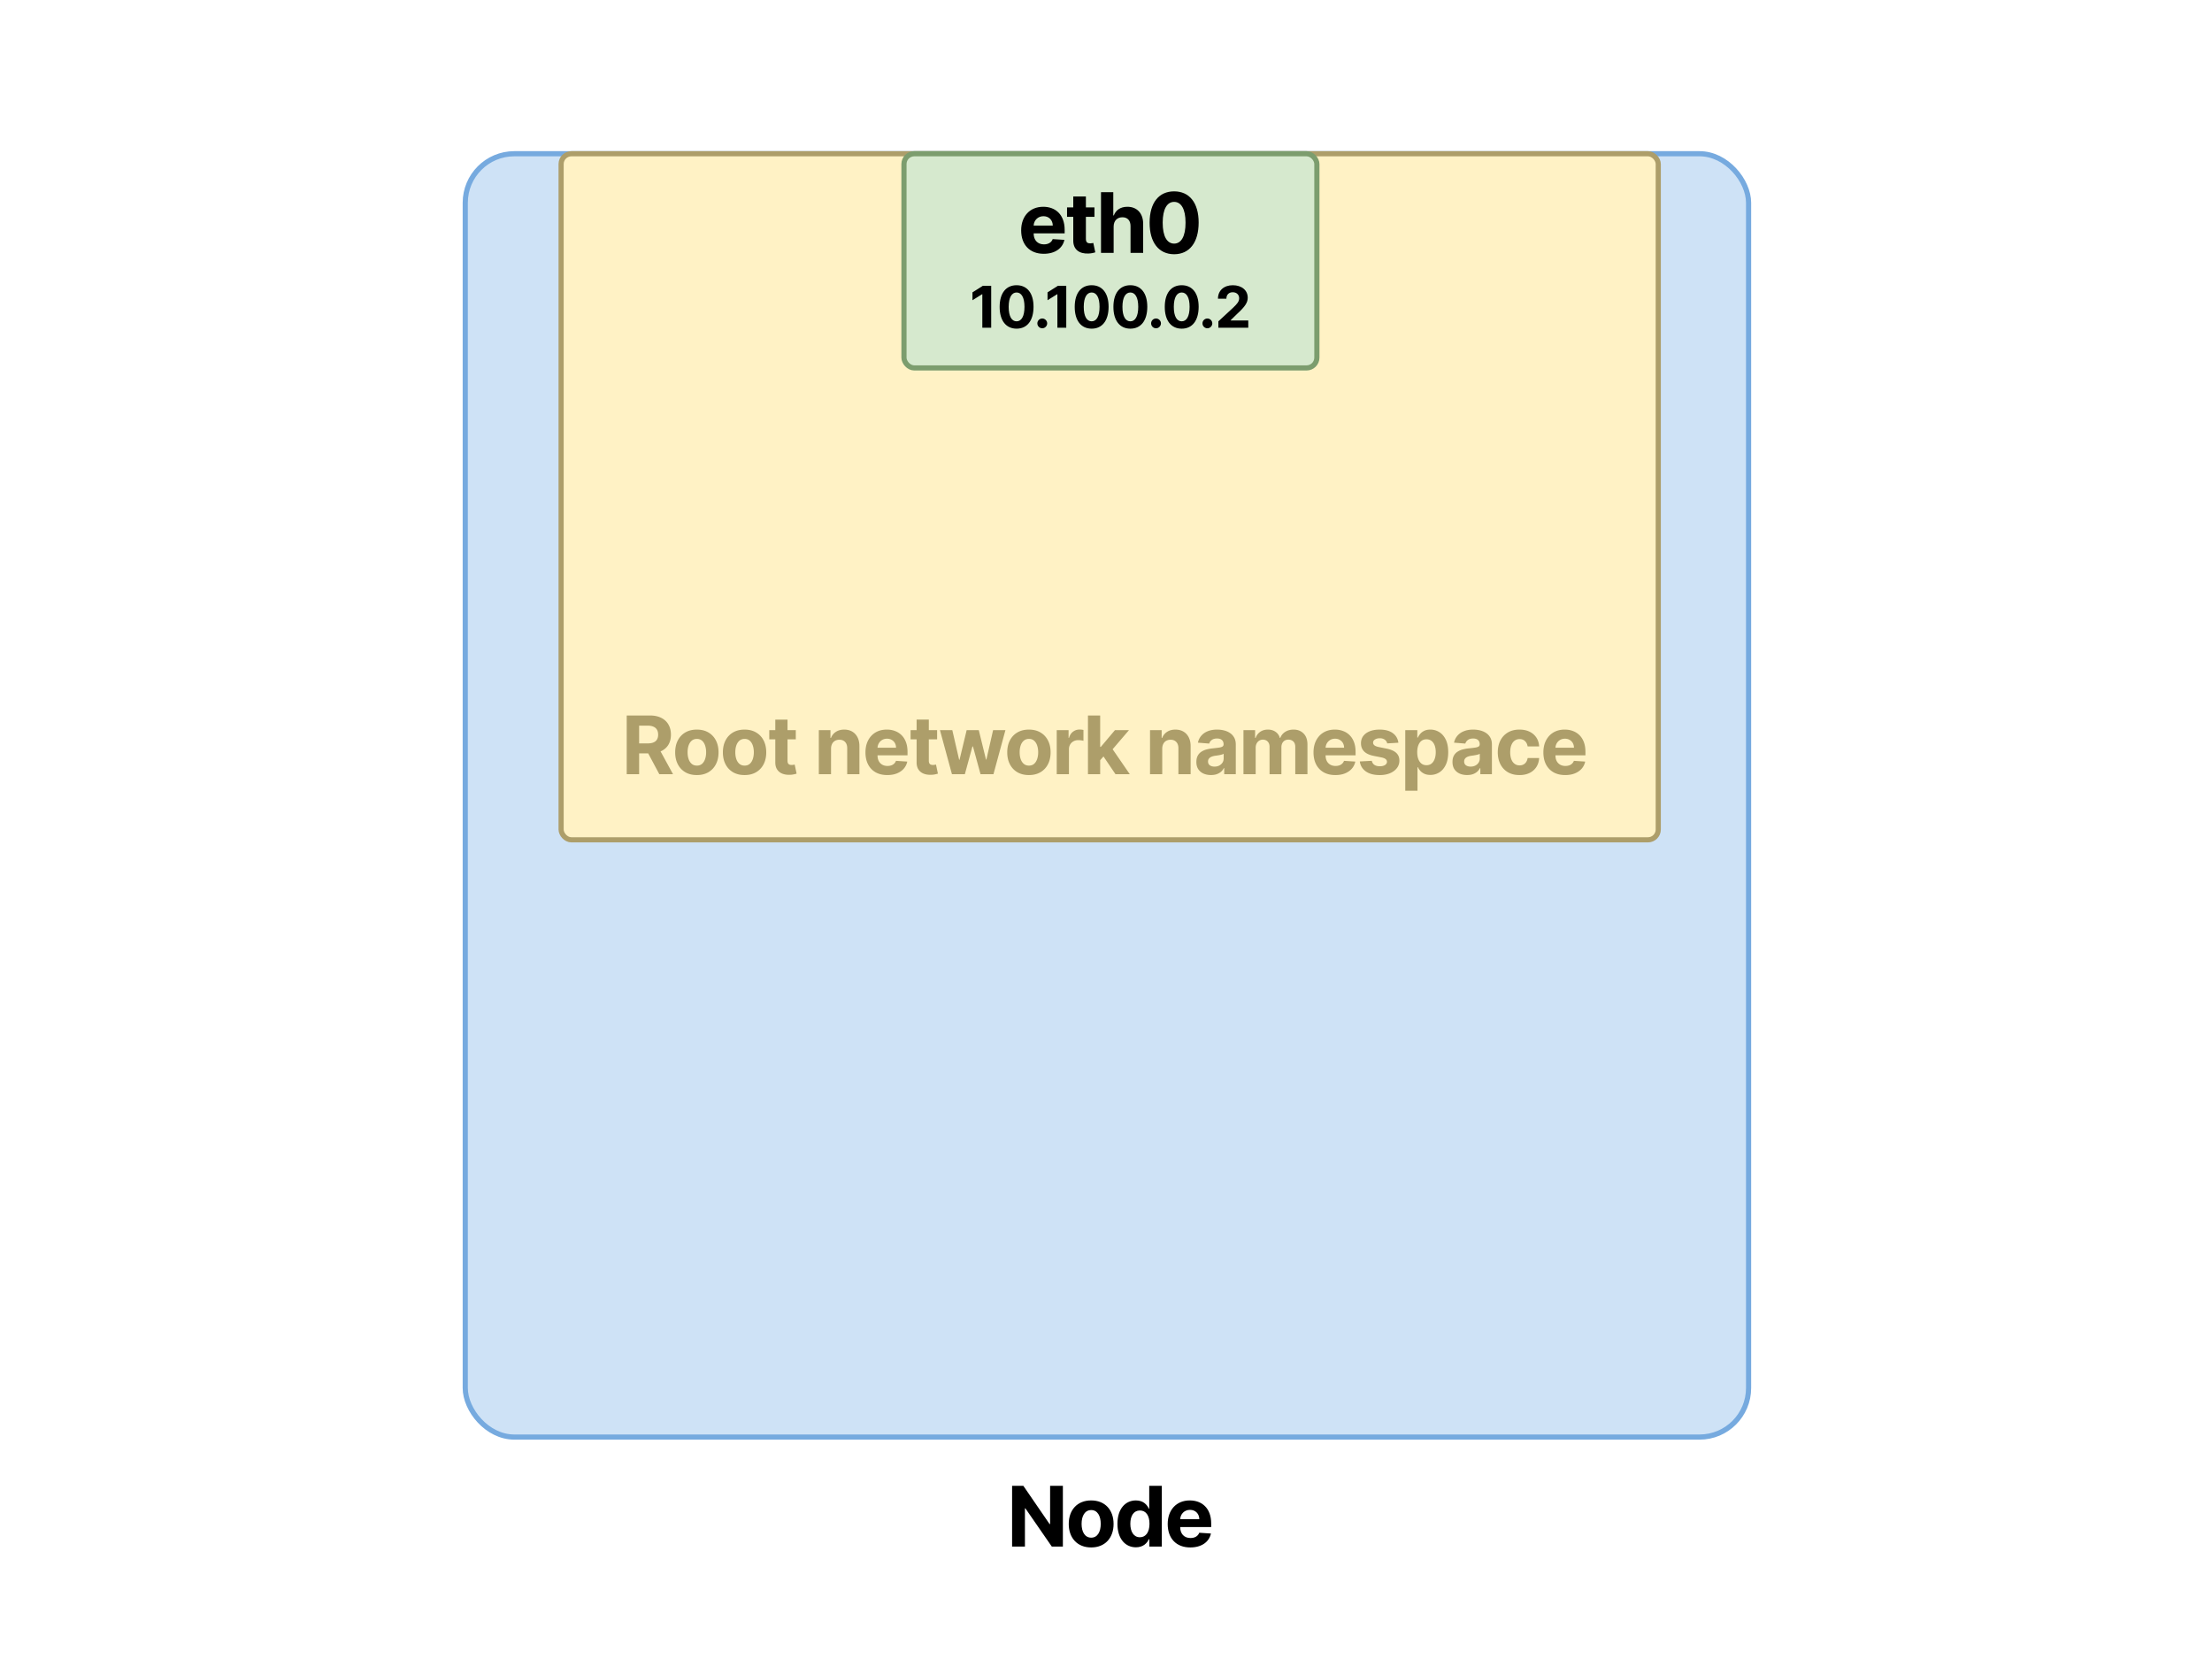
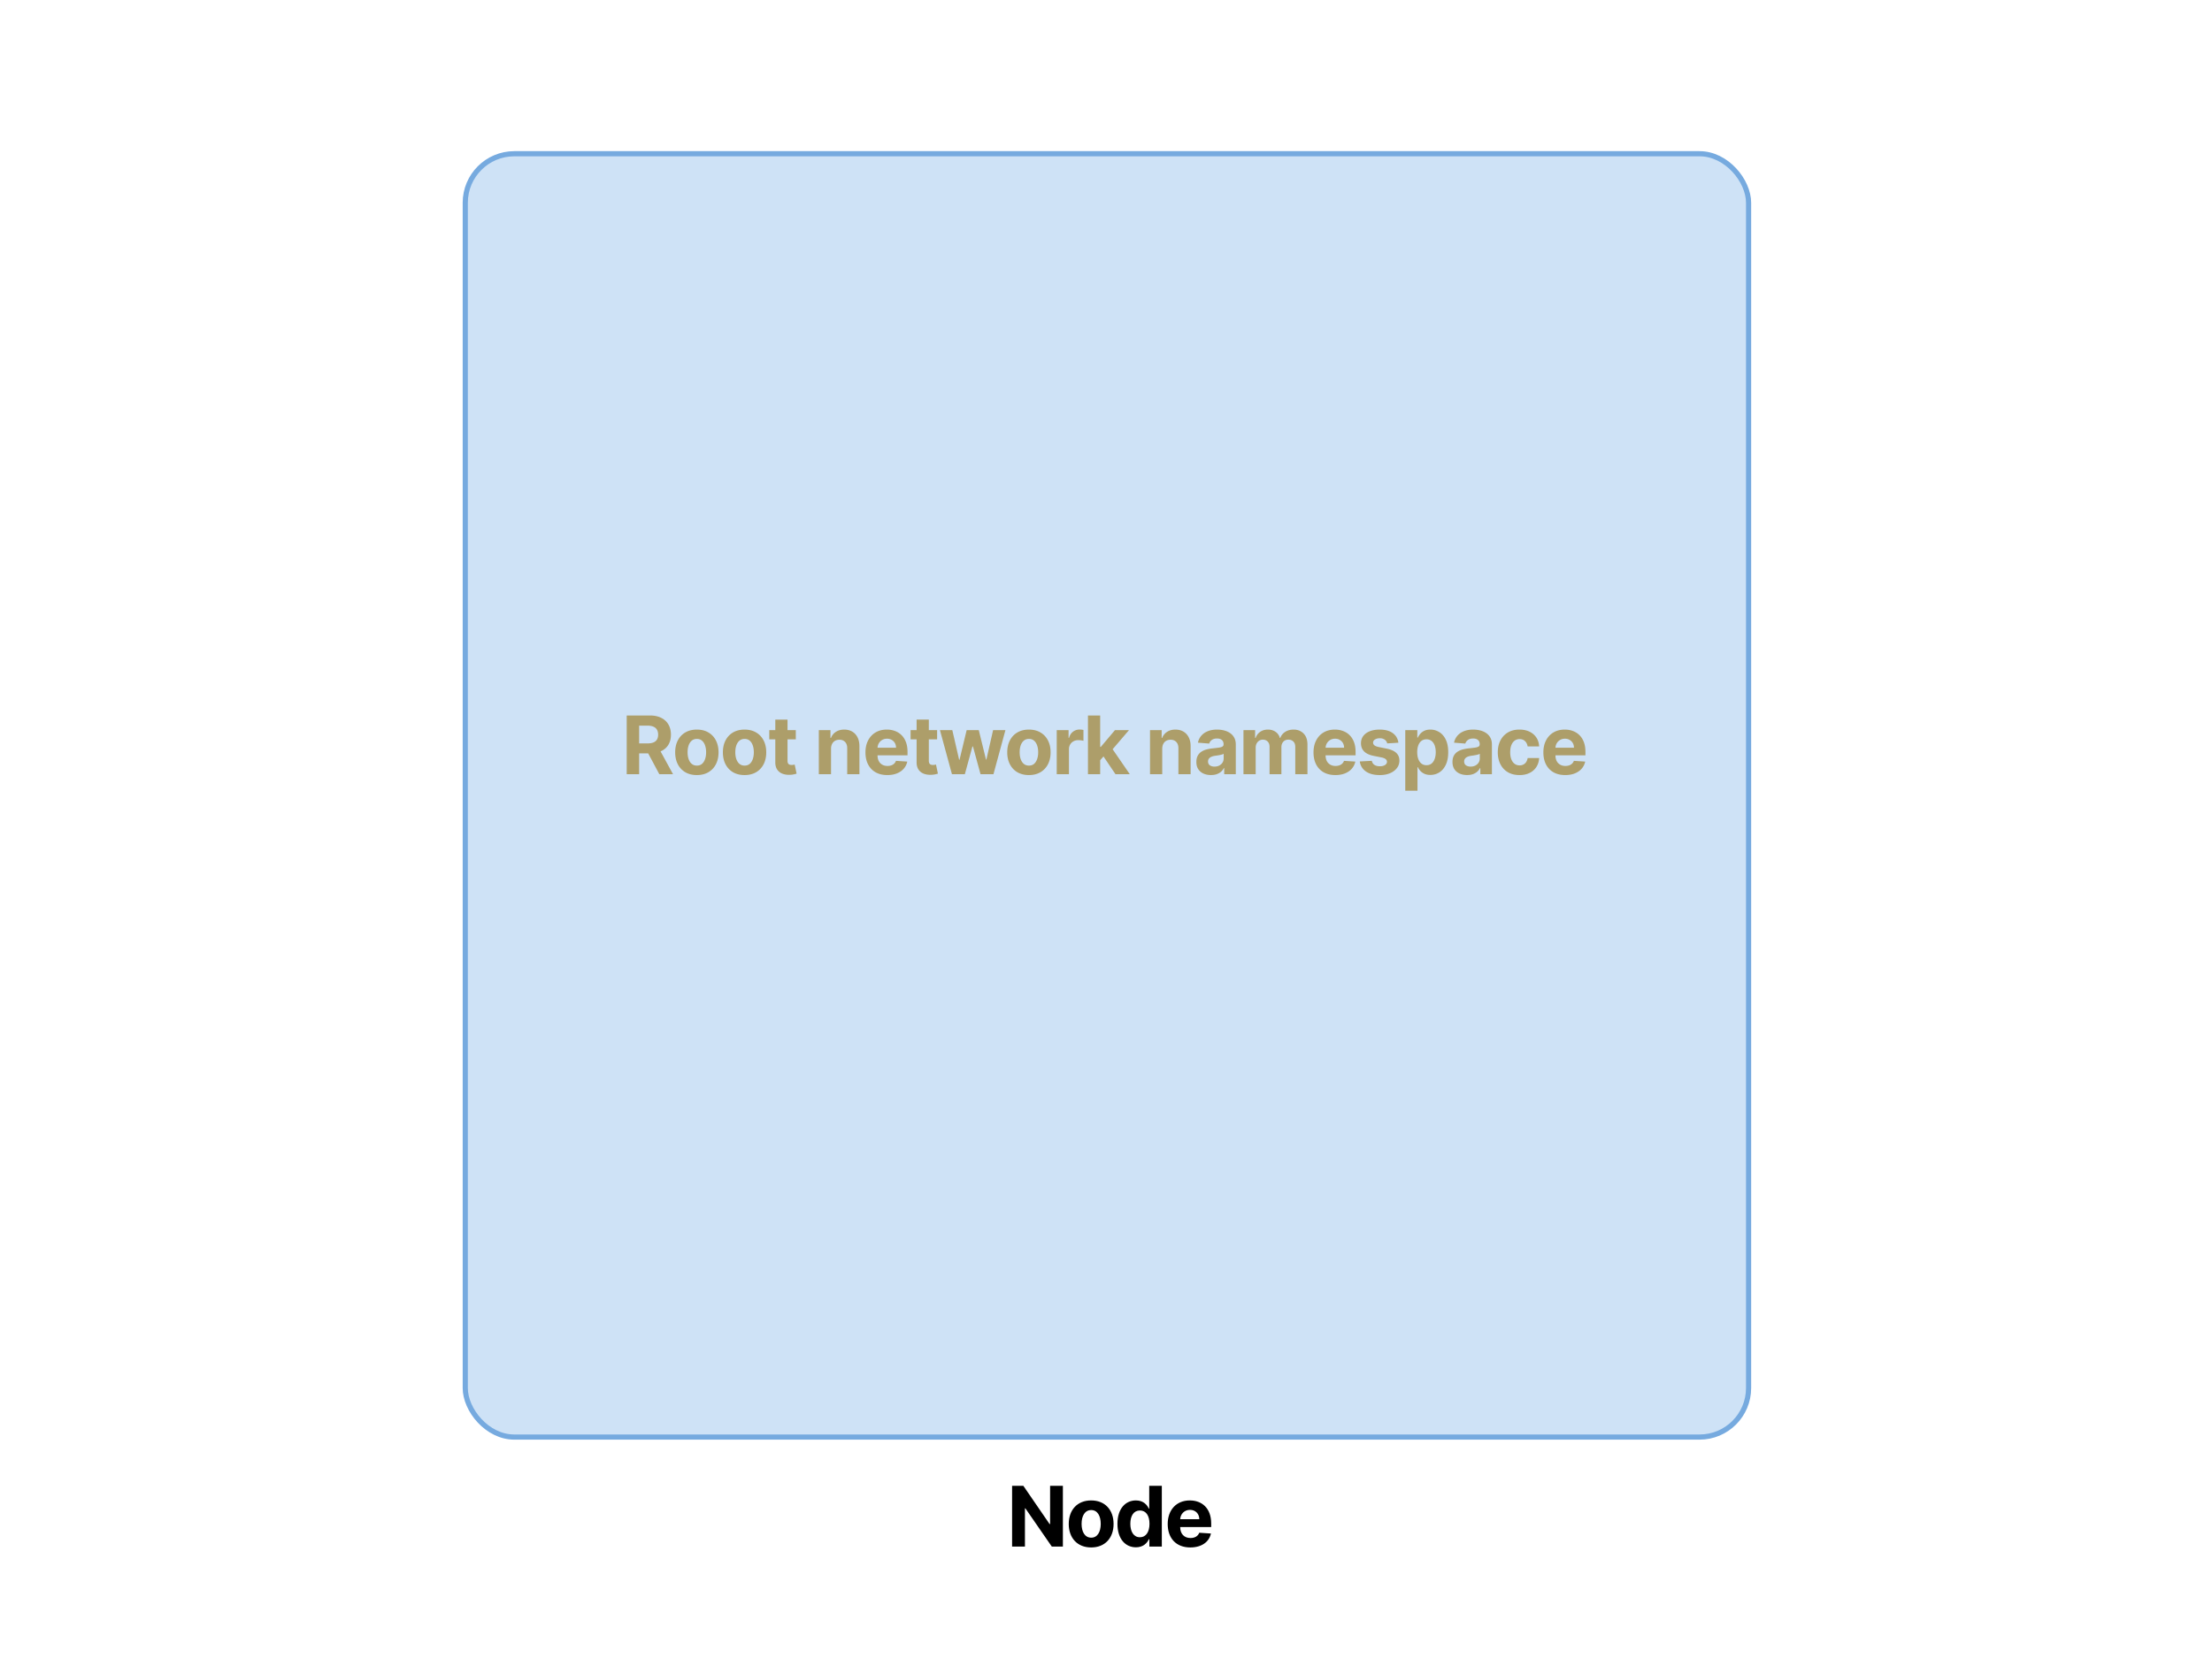
<svg xmlns="http://www.w3.org/2000/svg" viewBox="0 0 1200 900" fill="none">
  <path fill="#fff" d="M0 0h1200v900H0z" />
  <rect x="252.4" y="83.4" width="696.2" height="696.2" rx="26.6" fill="#CEE2F6" stroke="#76AADF" stroke-width="2.8" />
-   <rect x="304.4" y="83.4" width="595.2" height="372.2" rx="5.6" fill="#FFF2C5" stroke="#AD9E6A" stroke-width="2.8" />
  <path d="M576.607 806.062h-6.932v20.715h-.29l-14.217-20.715h-6.112V839h6.964v-20.731h.241L570.591 839h6.016v-32.938zm15.344 33.42c7.495 0 12.159-5.13 12.159-12.737 0-7.656-4.664-12.77-12.159-12.77-7.495 0-12.159 5.114-12.159 12.77 0 7.607 4.664 12.737 12.159 12.737zm.032-5.307c-3.458 0-5.227-3.168-5.227-7.479 0-4.31 1.769-7.494 5.227-7.494 3.394 0 5.163 3.184 5.163 7.494 0 4.311-1.769 7.479-5.163 7.479zm24.242 5.227c3.989 0 6.064-2.3 7.013-4.358h.289V839h6.755v-32.938h-6.835v12.384h-.209c-.917-2.011-2.895-4.471-7.029-4.471-5.42 0-10.003 4.213-10.003 12.705 0 8.267 4.39 12.722 10.019 12.722zm2.172-5.452c-3.362 0-5.195-2.992-5.195-7.302 0-4.278 1.801-7.221 5.195-7.221 3.329 0 5.195 2.814 5.195 7.221s-1.898 7.302-5.195 7.302zm27.334 5.532c6.112 0 10.229-2.975 11.194-7.559l-6.337-.418c-.691 1.882-2.461 2.863-4.744 2.863-3.426 0-5.597-2.268-5.597-5.951v-.016h16.823v-1.881c0-8.396-5.083-12.545-11.612-12.545-7.27 0-11.982 5.162-11.982 12.786 0 7.832 4.648 12.721 12.255 12.721zm-5.484-15.327c.144-2.814 2.283-5.066 5.323-5.066 2.976 0 5.034 2.123 5.05 5.066h-10.373z" fill="#000" />
  <path d="M339.994 420v-31.855h12.568c2.406 0 4.459.431 6.159 1.291 1.711.851 3.012 2.059 3.904 3.625.902 1.555 1.353 3.385 1.353 5.49 0 2.115-.456 3.935-1.368 5.46-.913 1.513-2.235 2.675-3.967 3.484-1.721.808-3.805 1.213-6.252 1.213h-8.415v-5.413h7.326c1.286 0 2.354-.176 3.204-.529.85-.352 1.483-.881 1.898-1.586.425-.705.637-1.582.637-2.629 0-1.058-.212-1.949-.637-2.675-.415-.726-1.053-1.276-1.913-1.649-.851-.384-1.924-.575-3.22-.575h-4.542V420h-6.735zm17.203-14.496L365.114 420h-7.435l-7.746-14.496h7.264zm20.845 14.963c-2.416 0-4.505-.514-6.268-1.54-1.753-1.037-3.106-2.478-4.06-4.324-.954-1.856-1.431-4.008-1.431-6.455 0-2.468.477-4.625 1.431-6.471.954-1.856 2.307-3.297 4.06-4.324 1.763-1.037 3.852-1.555 6.268-1.555s4.5.518 6.253 1.555c1.763 1.027 3.121 2.468 4.075 4.324.954 1.846 1.431 4.003 1.431 6.471 0 2.447-.477 4.599-1.431 6.455-.954 1.846-2.312 3.287-4.075 4.324-1.753 1.026-3.837 1.54-6.253 1.54zm.031-5.133c1.099 0 2.017-.311 2.753-.933.737-.633 1.291-1.494 1.665-2.582.383-1.089.575-2.328.575-3.718 0-1.389-.192-2.628-.575-3.717-.374-1.089-.928-1.95-1.665-2.582-.736-.633-1.654-.949-2.753-.949-1.109 0-2.042.316-2.799.949-.747.632-1.312 1.493-1.696 2.582-.373 1.089-.56 2.328-.56 3.717 0 1.39.187 2.629.56 3.718.384 1.088.949 1.949 1.696 2.582.757.622 1.69.933 2.799.933zm25.85 5.133c-2.416 0-4.505-.514-6.268-1.54-1.753-1.037-3.106-2.478-4.06-4.324-.954-1.856-1.431-4.008-1.431-6.455 0-2.468.477-4.625 1.431-6.471.954-1.856 2.307-3.297 4.06-4.324 1.763-1.037 3.852-1.555 6.268-1.555s4.5.518 6.253 1.555c1.762 1.027 3.121 2.468 4.075 4.324.954 1.846 1.431 4.003 1.431 6.471 0 2.447-.477 4.599-1.431 6.455-.954 1.846-2.313 3.287-4.075 4.324-1.753 1.026-3.837 1.54-6.253 1.54zm.031-5.133c1.099 0 2.017-.311 2.753-.933.736-.633 1.291-1.494 1.664-2.582.384-1.089.576-2.328.576-3.718 0-1.389-.192-2.628-.576-3.717-.373-1.089-.928-1.95-1.664-2.582-.736-.633-1.654-.949-2.753-.949-1.109 0-2.043.316-2.8.949-.746.632-1.311 1.493-1.695 2.582-.373 1.089-.56 2.328-.56 3.717 0 1.39.187 2.629.56 3.718.384 1.088.949 1.949 1.695 2.582.757.622 1.691.933 2.8.933zm27.763-19.225v4.977H417.33v-4.977h14.387zm-11.121-5.724h6.626v22.274c0 .611.093 1.088.28 1.43.186.332.446.566.778.7.342.135.736.203 1.182.203.311 0 .622-.026.933-.078.311-.062.549-.109.715-.14l1.042 4.93c-.331.104-.798.223-1.399.358-.602.145-1.333.234-2.194.265-1.596.062-2.996-.151-4.199-.638-1.193-.487-2.121-1.244-2.784-2.271-.664-1.027-.991-2.323-.98-3.888v-23.145zm30.239 15.803V420h-6.626v-23.891h6.315v4.215h.28a6.663 6.663 0 012.659-3.297c1.245-.819 2.753-1.229 4.527-1.229 1.659 0 3.105.363 4.339 1.089 1.234.726 2.193 1.763 2.878 3.111.684 1.337 1.026 2.934 1.026 4.79V420h-6.626v-14.03c.011-1.462-.363-2.602-1.12-3.422-.757-.829-1.799-1.244-3.126-1.244-.892 0-1.68.192-2.364.576-.674.383-1.203.943-1.587 1.679-.373.726-.565 1.603-.575 2.629zm30.527 14.279c-2.457 0-4.573-.498-6.346-1.494-1.763-1.005-3.121-2.426-4.075-4.261-.954-1.846-1.431-4.029-1.431-6.549 0-2.457.477-4.614 1.431-6.47.954-1.856 2.297-3.303 4.029-4.34 1.742-1.037 3.784-1.555 6.128-1.555 1.576 0 3.043.254 4.402.762a9.781 9.781 0 013.577 2.255c1.027 1.006 1.825 2.271 2.395 3.796.571 1.514.856 3.287.856 5.319v1.82h-20.174v-4.106h13.937c0-.954-.208-1.799-.622-2.536a4.463 4.463 0 00-1.727-1.726c-.726-.425-1.571-.638-2.535-.638-1.006 0-1.898.233-2.676.7a4.909 4.909 0 00-1.804 1.851c-.435.767-.658 1.623-.669 2.566v3.904c0 1.183.218 2.204.654 3.065a4.787 4.787 0 001.882 1.991c.808.466 1.768.699 2.877.699.736 0 1.41-.103 2.022-.311a4.183 4.183 0 001.571-.933c.436-.415.767-.923.996-1.524l6.128.404a8.374 8.374 0 01-1.913 3.858c-.954 1.088-2.188 1.939-3.702 2.55-1.504.602-3.241.903-5.211.903zm27.017-24.358v4.977h-14.388v-4.977h14.388zm-11.122-5.724h6.626v22.274c0 .611.094 1.088.28 1.43.187.332.446.566.778.7.342.135.736.203 1.182.203.311 0 .622-.026.933-.078.312-.062.55-.109.716-.14l1.042 4.93c-.332.104-.798.223-1.4.358-.601.145-1.332.234-2.193.265-1.597.062-2.997-.151-4.199-.638-1.193-.487-2.121-1.244-2.785-2.271-.663-1.027-.99-2.323-.98-3.888v-23.145zM516.427 420l-6.502-23.891h6.704l3.702 16.052h.218l3.857-16.052h6.579l3.92 15.958h.202l3.64-15.958h6.688L538.949 420h-7.015l-4.106-15.025h-.296L523.426 420h-6.999zm41.757.467c-2.416 0-4.505-.514-6.268-1.54-1.752-1.037-3.106-2.478-4.06-4.324-.954-1.856-1.431-4.008-1.431-6.455 0-2.468.477-4.625 1.431-6.471.954-1.856 2.308-3.297 4.06-4.324 1.763-1.037 3.852-1.555 6.268-1.555s4.501.518 6.253 1.555c1.763 1.027 3.121 2.468 4.075 4.324.954 1.846 1.431 4.003 1.431 6.471 0 2.447-.477 4.599-1.431 6.455-.954 1.846-2.312 3.287-4.075 4.324-1.752 1.026-3.837 1.54-6.253 1.54zm.031-5.133c1.1 0 2.017-.311 2.753-.933.737-.633 1.291-1.494 1.665-2.582.383-1.089.575-2.328.575-3.718 0-1.389-.192-2.628-.575-3.717-.374-1.089-.928-1.95-1.665-2.582-.736-.633-1.653-.949-2.753-.949-1.109 0-2.042.316-2.799.949-.747.632-1.312 1.493-1.696 2.582-.373 1.089-.56 2.328-.56 3.717 0 1.39.187 2.629.56 3.718.384 1.088.949 1.949 1.696 2.582.757.622 1.69.933 2.799.933zM573.271 420v-23.891h6.423v4.169h.249c.436-1.483 1.167-2.603 2.193-3.36 1.027-.767 2.209-1.151 3.547-1.151.332 0 .689.021 1.073.062a7.72 7.72 0 011.011.171v5.88c-.311-.094-.741-.177-1.291-.249a11.538 11.538 0 00-1.509-.109c-.974 0-1.846.212-2.613.638a4.687 4.687 0 00-1.804 1.742c-.436.746-.653 1.607-.653 2.582V420h-6.626zm22.945-6.875l.015-7.948h.965l7.652-9.068h7.606l-10.281 12.008h-1.571l-4.386 5.008zM590.212 420v-31.855h6.626V420h-6.626zm14.932 0l-7.031-10.406 4.418-4.681L612.905 420h-7.761zm25.362-13.812V420h-6.626v-23.891h6.315v4.215h.28a6.67 6.67 0 012.66-3.297c1.244-.819 2.753-1.229 4.526-1.229 1.659 0 3.106.363 4.34 1.089s2.193 1.763 2.877 3.111c.685 1.337 1.027 2.934 1.027 4.79V420h-6.626v-14.03c.01-1.462-.363-2.602-1.12-3.422-.757-.829-1.799-1.244-3.126-1.244-.892 0-1.68.192-2.365.576-.674.383-1.203.943-1.586 1.679-.373.726-.565 1.603-.576 2.629zm26.453 14.263c-1.525 0-2.883-.264-4.075-.793-1.193-.539-2.136-1.333-2.831-2.38-.685-1.058-1.027-2.375-1.027-3.951 0-1.327.244-2.442.731-3.344a5.919 5.919 0 011.991-2.177 9.65 9.65 0 012.862-1.245 21.801 21.801 0 013.391-.591 86.776 86.776 0 003.36-.404c.85-.135 1.467-.332 1.85-.591.384-.259.576-.643.576-1.151v-.093c0-.986-.311-1.748-.933-2.287-.612-.539-1.483-.809-2.613-.809-1.193 0-2.142.265-2.847.794-.705.518-1.171 1.171-1.4 1.959l-6.128-.497c.311-1.452.923-2.707 1.835-3.764.913-1.068 2.09-1.888 3.531-2.458 1.452-.581 3.132-.871 5.04-.871 1.327 0 2.597.156 3.81.467 1.224.311 2.308.793 3.251 1.446a7.03 7.03 0 012.256 2.52c.549 1.016.824 2.234.824 3.655V420h-6.284v-3.313h-.187a6.716 6.716 0 01-1.539 1.975c-.643.56-1.416 1.001-2.318 1.322-.902.312-1.944.467-3.126.467zm1.897-4.573c.975 0 1.836-.192 2.582-.575.747-.394 1.333-.923 1.758-1.587.425-.663.638-1.415.638-2.255v-2.535a3.595 3.595 0 01-.856.373c-.352.104-.752.202-1.198.295-.445.083-.891.161-1.337.234l-1.213.171c-.778.114-1.457.295-2.038.544-.581.249-1.032.586-1.353 1.011-.322.415-.482.933-.482 1.556 0 .902.326 1.591.98 2.068.663.467 1.503.7 2.519.7zM674.573 420v-23.891h6.315v4.215h.28c.497-1.4 1.327-2.504 2.488-3.313 1.162-.809 2.551-1.213 4.169-1.213 1.638 0 3.033.41 4.184 1.229 1.151.809 1.918 1.908 2.302 3.297h.249c.487-1.369 1.368-2.462 2.644-3.282 1.285-.829 2.805-1.244 4.557-1.244 2.229 0 4.039.71 5.428 2.131 1.4 1.41 2.1 3.411 2.1 6.004V420h-6.61v-14.761c0-1.327-.353-2.322-1.058-2.986-.705-.664-1.586-.996-2.644-.996-1.203 0-2.141.384-2.815 1.151-.674.757-1.011 1.758-1.011 3.002V420h-6.424v-14.901c0-1.171-.337-2.105-1.011-2.799-.664-.695-1.54-1.043-2.629-1.043-.736 0-1.4.187-1.991.56-.58.363-1.042.877-1.384 1.54-.342.654-.513 1.421-.513 2.302V420h-6.626zm49.857.467c-2.458 0-4.573-.498-6.346-1.494-1.763-1.005-3.121-2.426-4.075-4.261-.954-1.846-1.431-4.029-1.431-6.549 0-2.457.477-4.614 1.431-6.47.954-1.856 2.297-3.303 4.028-4.34 1.742-1.037 3.785-1.555 6.128-1.555 1.577 0 3.044.254 4.402.762a9.785 9.785 0 013.578 2.255c1.026 1.006 1.825 2.271 2.395 3.796.57 1.514.855 3.287.855 5.319v1.82h-20.173v-4.106h13.936c0-.954-.207-1.799-.622-2.536a4.46 4.46 0 00-1.726-1.726c-.726-.425-1.571-.638-2.536-.638-1.005 0-1.897.233-2.675.7a4.902 4.902 0 00-1.804 1.851c-.436.767-.659 1.623-.669 2.566v3.904c0 1.183.218 2.204.653 3.065a4.787 4.787 0 001.882 1.991c.809.466 1.768.699 2.878.699.736 0 1.41-.103 2.022-.311a4.19 4.19 0 001.571-.933c.435-.415.767-.923.995-1.524l6.128.404c-.311 1.473-.948 2.758-1.913 3.858-.954 1.088-2.188 1.939-3.702 2.55-1.503.602-3.24.903-5.21.903zm34.187-17.545l-6.066.373a3.145 3.145 0 00-.669-1.4c-.342-.425-.794-.762-1.353-1.011-.55-.259-1.209-.389-1.976-.389-1.026 0-1.892.218-2.597.654-.705.425-1.058.995-1.058 1.711 0 .57.228 1.052.684 1.446.457.394 1.239.71 2.349.949l4.324.871c2.323.477 4.054 1.244 5.195 2.302s1.711 2.447 1.711 4.168c0 1.566-.461 2.94-1.384 4.122-.913 1.182-2.168 2.105-3.764 2.769-1.587.653-3.417.98-5.491.98-3.163 0-5.682-.659-7.559-1.976-1.867-1.327-2.961-3.131-3.282-5.413l6.517-.342c.197.965.674 1.701 1.431 2.209.757.498 1.727.747 2.909.747 1.161 0 2.094-.223 2.799-.669.716-.457 1.079-1.042 1.089-1.758-.01-.601-.264-1.094-.762-1.477-.498-.395-1.265-.695-2.302-.903l-4.137-.824c-2.333-.467-4.07-1.275-5.211-2.426-1.13-1.151-1.695-2.619-1.695-4.402 0-1.535.414-2.857 1.244-3.966.84-1.11 2.017-1.965 3.531-2.567 1.524-.601 3.308-.902 5.35-.902 3.018 0 5.392.638 7.124 1.913 1.742 1.276 2.758 3.012 3.049 5.211zm3.735 26.037v-32.85h6.533v4.013h.296c.29-.643.71-1.296 1.259-1.96.56-.674 1.286-1.234 2.178-1.68.902-.456 2.022-.684 3.36-.684 1.742 0 3.349.456 4.821 1.369 1.473.902 2.65 2.265 3.531 4.09.882 1.815 1.322 4.091 1.322 6.829 0 2.665-.43 4.915-1.291 6.75-.85 1.825-2.011 3.209-3.484 4.153-1.462.933-3.1 1.4-4.915 1.4-1.286 0-2.38-.213-3.282-.638-.891-.425-1.623-.959-2.193-1.602-.57-.653-1.006-1.312-1.306-1.975h-.203v12.785h-6.626zm6.486-20.904c0 1.42.197 2.659.591 3.717.395 1.058.965 1.882 1.711 2.473.747.581 1.654.871 2.722.871 1.079 0 1.991-.295 2.738-.887.746-.601 1.312-1.43 1.695-2.488.394-1.068.591-2.297.591-3.686 0-1.38-.192-2.593-.575-3.64-.384-1.047-.949-1.867-1.696-2.458-.746-.591-1.664-.886-2.753-.886-1.078 0-1.991.285-2.737.855-.736.571-1.301 1.379-1.696 2.427-.394 1.047-.591 2.281-.591 3.702zm27.063 12.396c-1.524 0-2.882-.264-4.075-.793-1.192-.539-2.136-1.333-2.831-2.38-.684-1.058-1.026-2.375-1.026-3.951 0-1.327.244-2.442.731-3.344a5.91 5.91 0 011.991-2.177 9.65 9.65 0 012.862-1.245 21.788 21.788 0 013.39-.591c1.39-.145 2.51-.28 3.36-.404.85-.135 1.467-.332 1.851-.591.384-.259.576-.643.576-1.151v-.093c0-.986-.312-1.748-.934-2.287-.611-.539-1.482-.809-2.613-.809-1.192 0-2.141.265-2.846.794-.705.518-1.172 1.171-1.4 1.959l-6.128-.497c.311-1.452.923-2.707 1.835-3.764.913-1.068 2.09-1.888 3.531-2.458 1.452-.581 3.131-.871 5.039-.871 1.328 0 2.598.156 3.811.467 1.224.311 2.307.793 3.251 1.446a7.019 7.019 0 012.255 2.52c.55 1.016.825 2.234.825 3.655V420h-6.284v-3.313h-.187a6.736 6.736 0 01-1.54 1.975c-.643.56-1.415 1.001-2.317 1.322-.902.312-1.945.467-3.127.467zm1.898-4.573c.975 0 1.835-.192 2.582-.575.747-.394 1.332-.923 1.758-1.587.425-.663.637-1.415.637-2.255v-2.535a3.567 3.567 0 01-.855.373c-.353.104-.752.202-1.198.295-.446.083-.892.161-1.338.234l-1.213.171c-.777.114-1.457.295-2.037.544-.581.249-1.032.586-1.354 1.011-.321.415-.482.933-.482 1.556 0 .902.327 1.591.98 2.068.664.467 1.504.7 2.52.7zm26.511 4.589c-2.447 0-4.552-.519-6.315-1.556-1.753-1.047-3.101-2.499-4.044-4.355-.933-1.856-1.4-3.992-1.4-6.408 0-2.447.472-4.594 1.415-6.439.954-1.857 2.307-3.303 4.06-4.34 1.752-1.047 3.837-1.571 6.253-1.571 2.084 0 3.909.378 5.475 1.135 1.565.757 2.804 1.82 3.717 3.189.912 1.369 1.415 2.976 1.509 4.822h-6.253c-.176-1.193-.643-2.152-1.4-2.878-.746-.736-1.726-1.104-2.94-1.104-1.026 0-1.923.28-2.69.84-.757.549-1.348 1.353-1.774 2.411-.425 1.057-.637 2.338-.637 3.842 0 1.524.207 2.82.622 3.888.425 1.068 1.021 1.882 1.789 2.442.767.56 1.664.84 2.69.84.757 0 1.437-.156 2.038-.467a3.934 3.934 0 001.509-1.353c.404-.601.669-1.322.793-2.162h6.253c-.104 1.825-.602 3.432-1.493 4.822-.882 1.379-2.1 2.457-3.656 3.235-1.555.778-3.396 1.167-5.521 1.167zm24.819 0c-2.458 0-4.573-.498-6.346-1.494-1.763-1.005-3.121-2.426-4.075-4.261-.954-1.846-1.431-4.029-1.431-6.549 0-2.457.477-4.614 1.431-6.47.954-1.856 2.297-3.303 4.028-4.34 1.742-1.037 3.785-1.555 6.129-1.555 1.576 0 3.043.254 4.401.762a9.777 9.777 0 013.578 2.255c1.026 1.006 1.825 2.271 2.395 3.796.57 1.514.856 3.287.856 5.319v1.82h-20.174v-4.106h13.936c0-.954-.207-1.799-.622-2.536a4.46 4.46 0 00-1.726-1.726c-.726-.425-1.571-.638-2.536-.638-1.005 0-1.897.233-2.675.7a4.902 4.902 0 00-1.804 1.851c-.436.767-.659 1.623-.669 2.566v3.904c0 1.183.218 2.204.653 3.065a4.793 4.793 0 001.882 1.991c.809.466 1.768.699 2.878.699.736 0 1.41-.103 2.022-.311a4.19 4.19 0 001.571-.933c.435-.415.767-.923.995-1.524l6.129.404c-.312 1.473-.949 2.758-1.914 3.858-.954 1.088-2.188 1.939-3.701 2.55-1.504.602-3.241.903-5.211.903z" fill="#AD9E6A" />
-   <rect x="490.4" y="83.4" width="224" height="116.2" rx="5.6" fill="#D6E9CE" stroke="#7C9D6E" stroke-width="2.8" />
-   <path d="M566.233 137.683c6.112 0 10.229-2.976 11.194-7.56l-6.336-.418c-.692 1.882-2.461 2.863-4.745 2.863-3.426 0-5.597-2.268-5.597-5.951v-.016h16.823v-1.881c0-8.396-5.082-12.545-11.612-12.545-7.269 0-11.982 5.162-11.982 12.786 0 7.832 4.648 12.722 12.255 12.722zm-5.484-15.328c.145-2.814 2.284-5.066 5.324-5.066 2.975 0 5.034 2.123 5.05 5.066h-10.374zm32.992-9.859h-4.648v-5.918h-6.852v5.918h-3.377v5.147h3.377v12.866c-.032 4.841 3.265 7.238 8.235 7.029 1.769-.065 3.023-.418 3.715-.644l-1.078-5.098c-.337.064-1.061.225-1.704.225-1.367 0-2.316-.514-2.316-2.412v-11.966h4.648v-5.147zm10.403 10.422c.016-3.184 1.962-5.05 4.76-5.05 2.783 0 4.423 1.785 4.407 4.825V137.2h6.851v-15.729c.016-5.79-3.393-9.296-8.54-9.296-3.747 0-6.256 1.769-7.382 4.68h-.289v-12.593h-6.659V137.2h6.852v-14.282zm32.818 15.006c8.283 0 13.285-6.305 13.301-17.161.016-10.776-5.05-16.951-13.301-16.951-8.266 0-13.284 6.159-13.301 16.951-.032 10.824 5.002 17.145 13.301 17.161zm0-5.774c-3.779 0-6.224-3.796-6.208-11.387.016-7.479 2.445-11.242 6.208-11.242 3.748 0 6.192 3.763 6.192 11.242.016 7.591-2.428 11.387-6.192 11.387zm-99.246 22.894h-4.523l-5.633 3.566v4.267l5.211-3.267h.133v18.19h4.812v-22.756zm13.779 23.256c5.722 0 9.178-4.356 9.189-11.856.011-7.445-3.489-11.711-9.189-11.711-5.711 0-9.178 4.255-9.189 11.711-.023 7.478 3.455 11.845 9.189 11.856zm0-3.989c-2.611 0-4.3-2.622-4.289-7.867.011-5.167 1.689-7.767 4.289-7.767 2.589 0 4.278 2.6 4.278 7.767.011 5.245-1.678 7.867-4.278 7.867zm13.932 3.778c1.422 0 2.656-1.189 2.667-2.667-.011-1.455-1.245-2.644-2.667-2.644-1.467 0-2.678 1.189-2.667 2.644-.011 1.478 1.2 2.667 2.667 2.667zm13.015-23.045h-4.522l-5.634 3.566v4.267l5.212-3.267h.133v18.19h4.811v-22.756zm13.779 23.256c5.723 0 9.178-4.356 9.19-11.856.011-7.445-3.489-11.711-9.19-11.711-5.711 0-9.178 4.255-9.189 11.711-.022 7.478 3.456 11.845 9.189 11.856zm0-3.989c-2.611 0-4.3-2.622-4.289-7.867.011-5.167 1.689-7.767 4.289-7.767 2.589 0 4.278 2.6 4.278 7.767.011 5.245-1.678 7.867-4.278 7.867zm20.991 3.989c5.722 0 9.178-4.356 9.189-11.856.011-7.445-3.489-11.711-9.189-11.711-5.711 0-9.178 4.255-9.189 11.711-.022 7.478 3.455 11.845 9.189 11.856zm0-3.989c-2.611 0-4.3-2.622-4.289-7.867.011-5.167 1.689-7.767 4.289-7.767 2.589 0 4.278 2.6 4.278 7.767.011 5.245-1.678 7.867-4.278 7.867zm13.932 3.778c1.422 0 2.656-1.189 2.667-2.667-.011-1.455-1.245-2.644-2.667-2.644-1.467 0-2.678 1.189-2.667 2.644-.011 1.478 1.2 2.667 2.667 2.667zm13.932.211c5.722 0 9.178-4.356 9.189-11.856.011-7.445-3.489-11.711-9.189-11.711-5.711 0-9.178 4.255-9.189 11.711-.022 7.478 3.455 11.845 9.189 11.856zm0-3.989c-2.611 0-4.3-2.622-4.289-7.867.011-5.167 1.689-7.767 4.289-7.767 2.589 0 4.278 2.6 4.278 7.767.011 5.245-1.678 7.867-4.278 7.867zm13.932 3.778c1.422 0 2.656-1.189 2.667-2.667-.011-1.455-1.245-2.644-2.667-2.644-1.467 0-2.678 1.189-2.667 2.644-.011 1.478 1.2 2.667 2.667 2.667zm5.957-.289h16.222v-3.933h-9.555v-.156l3.322-3.256c4.678-4.267 5.933-6.4 5.933-8.989 0-3.945-3.222-6.733-8.1-6.733-4.778 0-8.056 2.855-8.045 7.322h4.567c-.011-2.178 1.367-3.511 3.445-3.511 2 0 3.489 1.244 3.489 3.244 0 1.811-1.111 3.056-3.178 5.045l-8.1 7.5v3.467z" fill="#000" />
</svg>